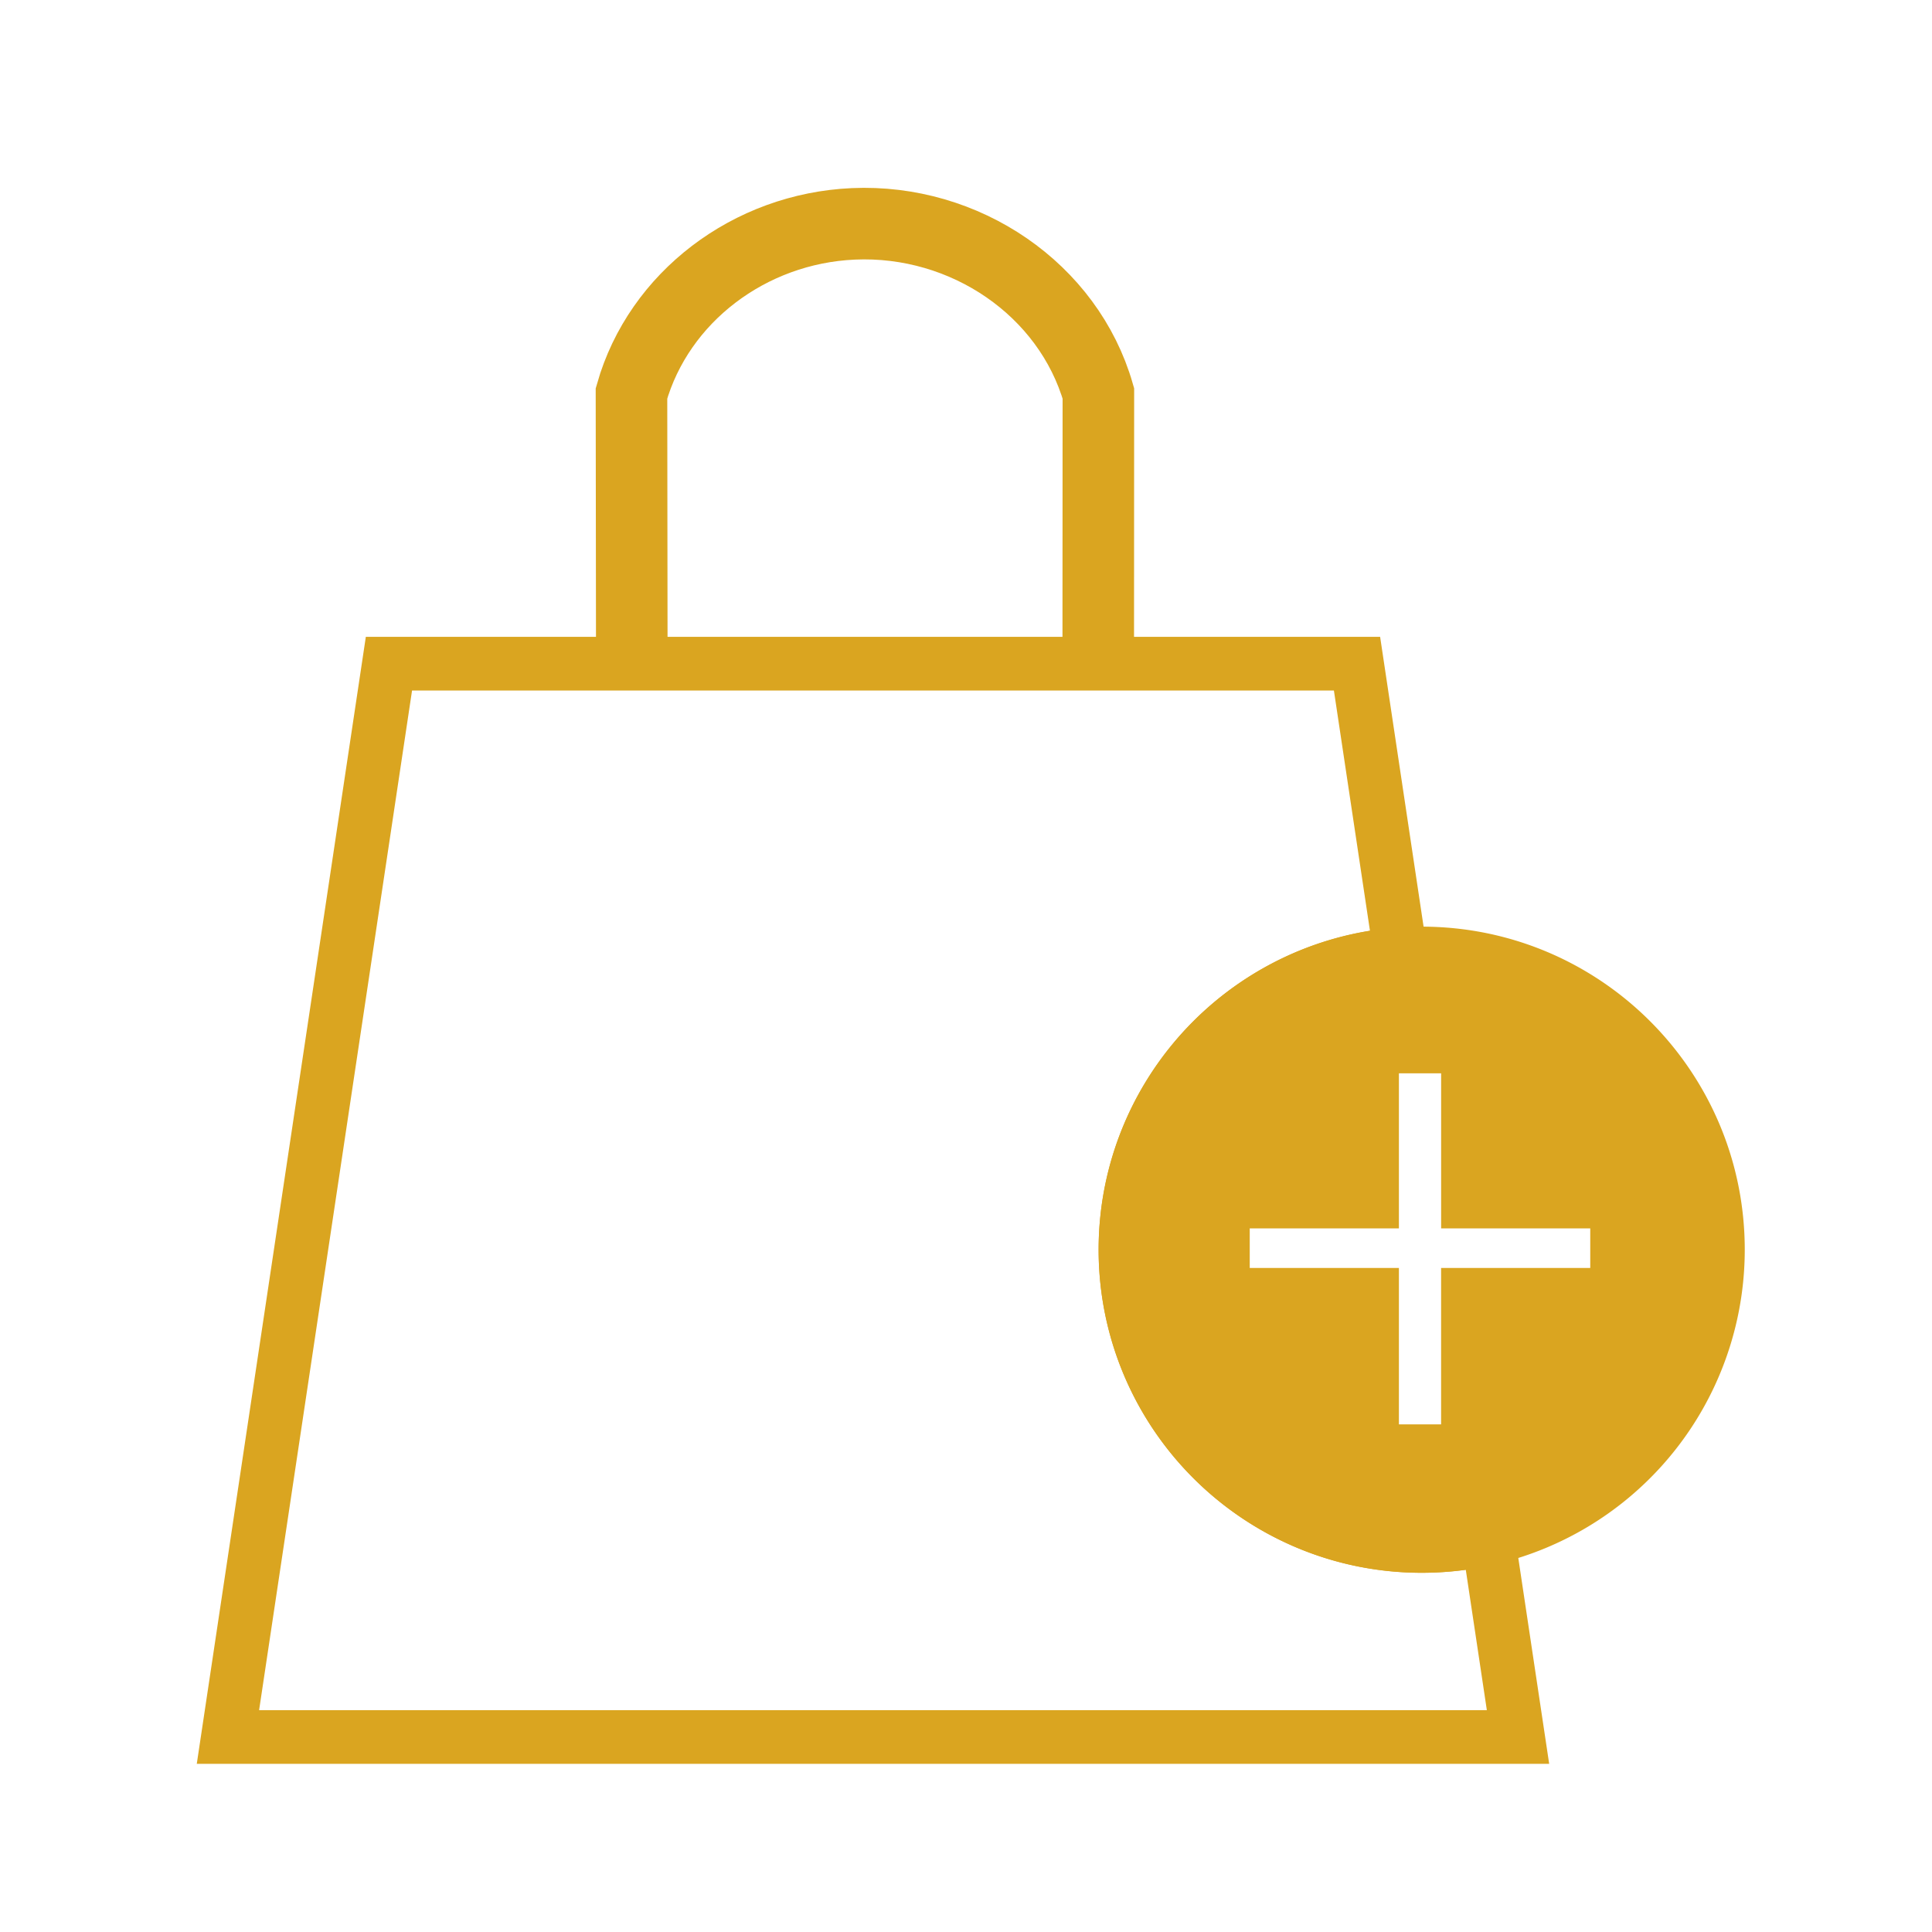
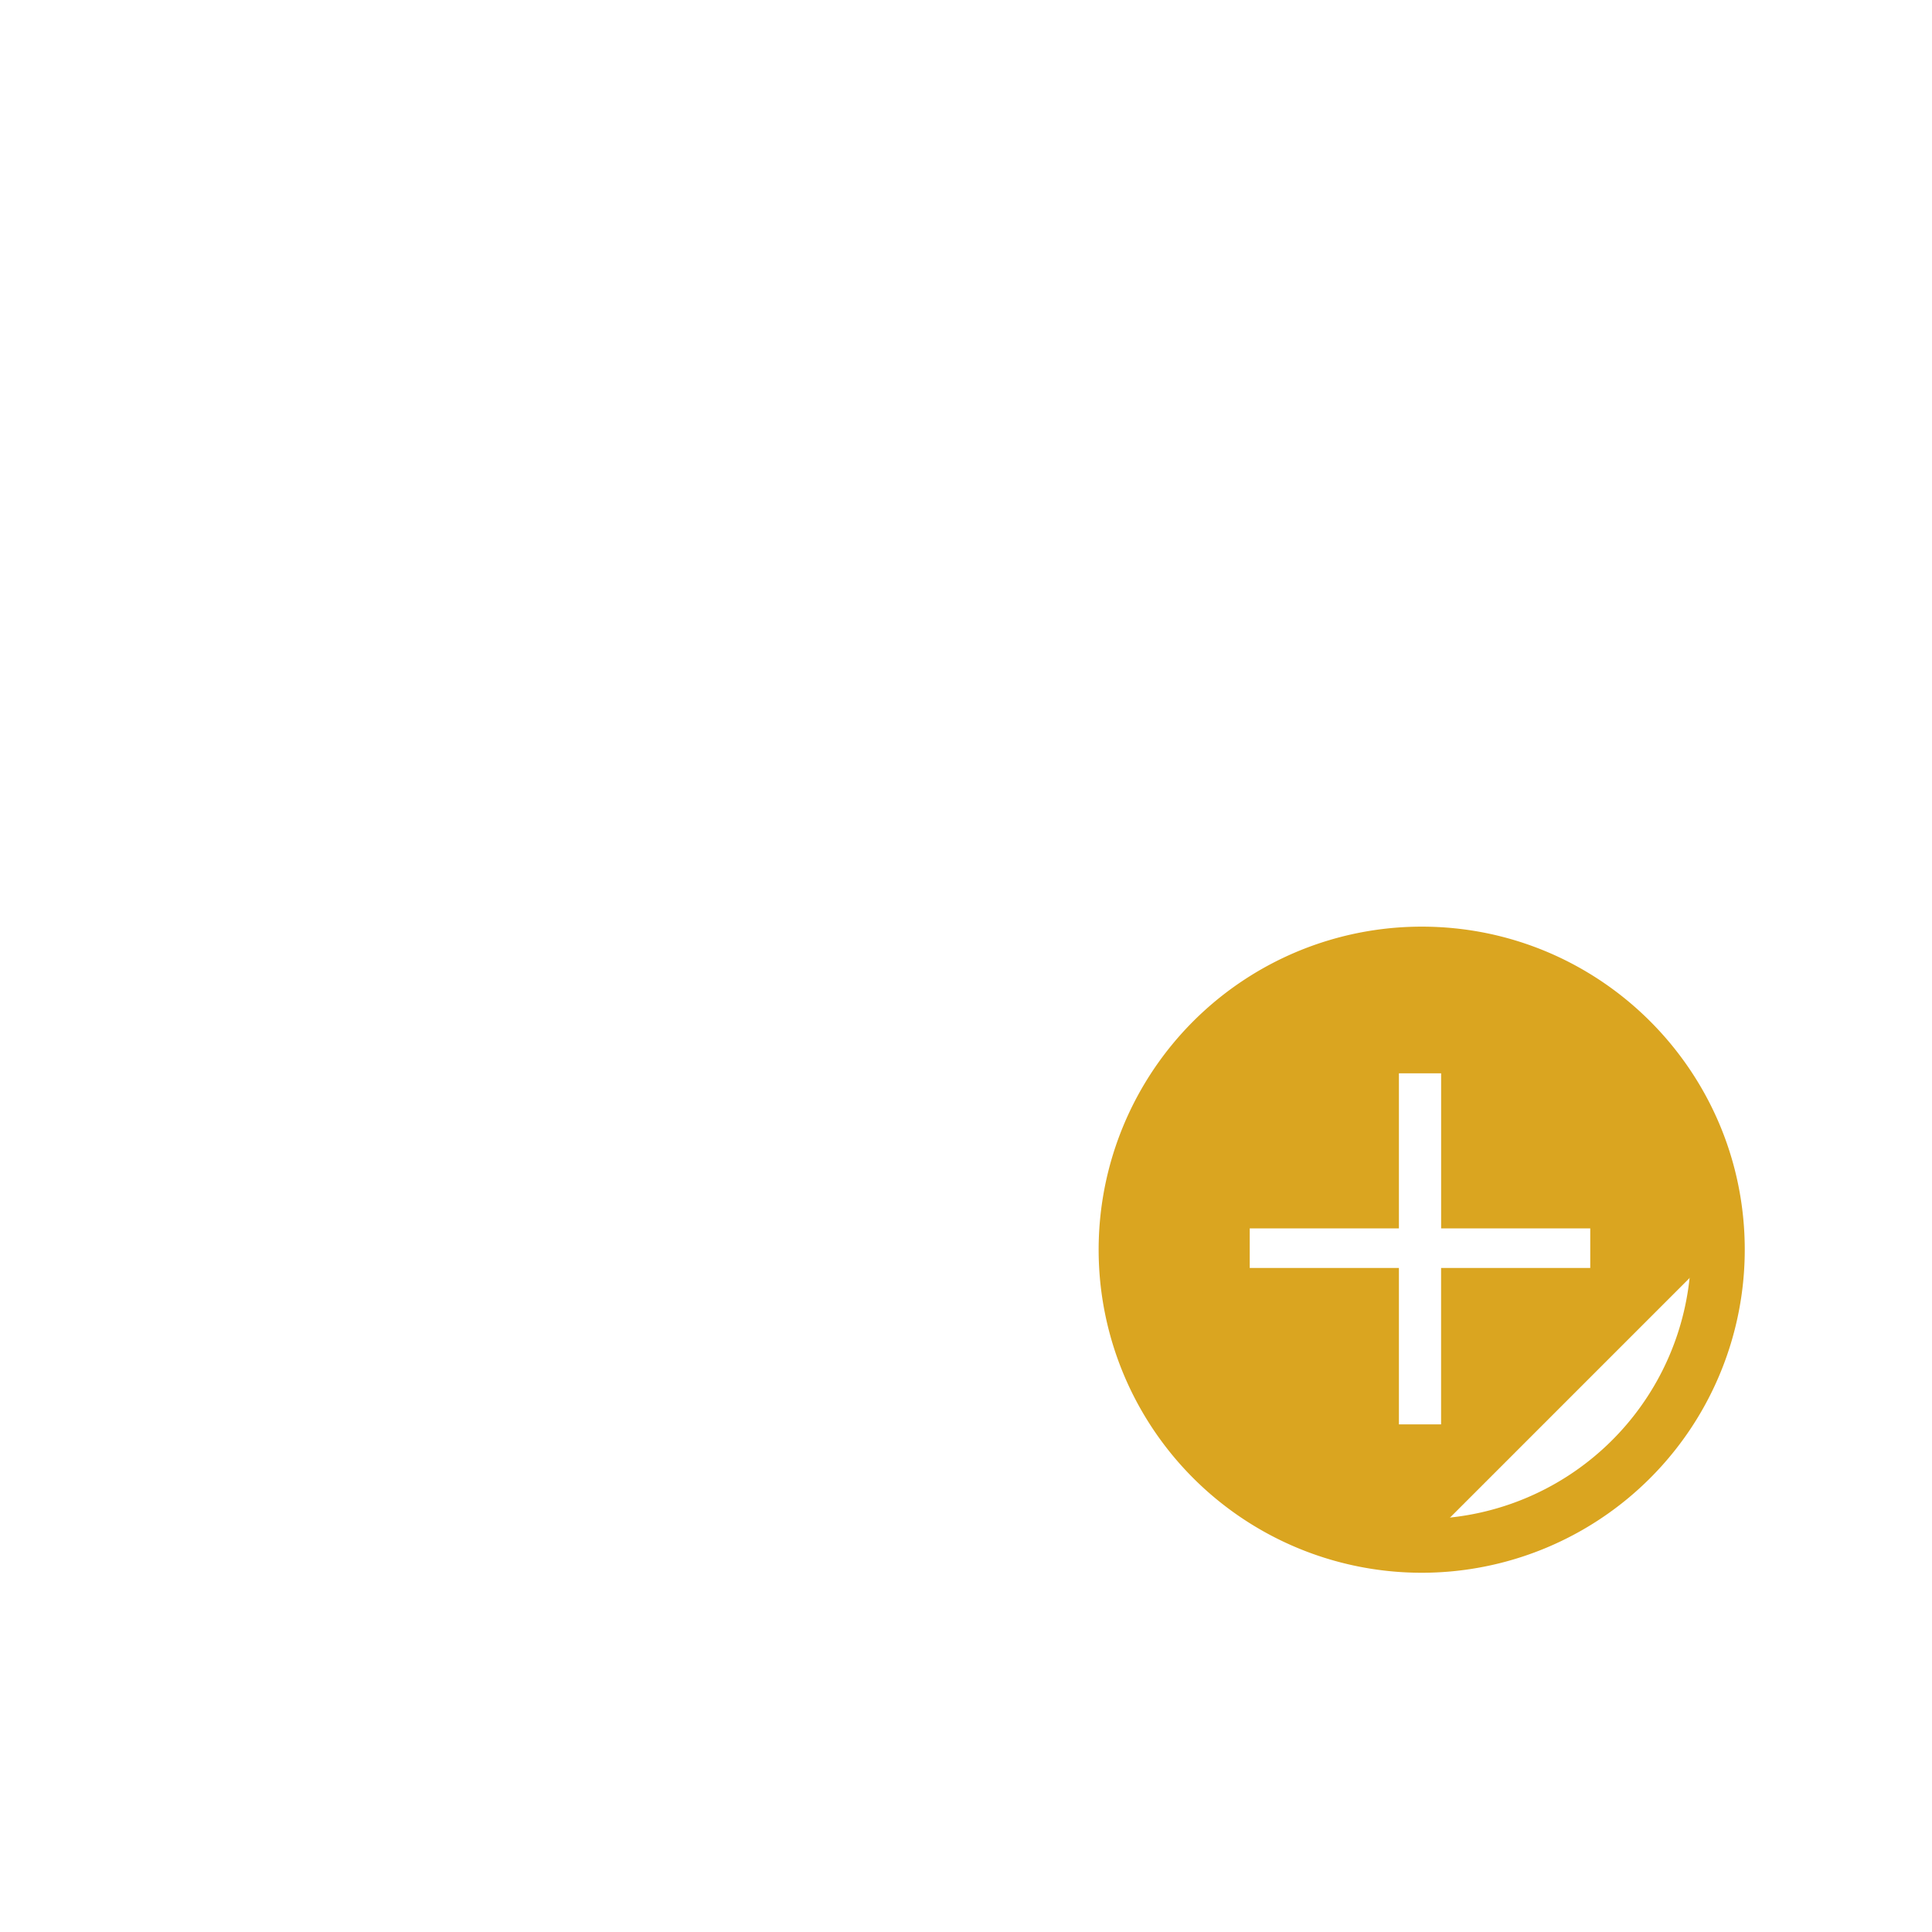
<svg xmlns="http://www.w3.org/2000/svg" id="Camada_3" data-name="Camada 3" viewBox="0 0 1080 1080">
  <defs>
    <style>.cls-1{fill:none;stroke:#daa520;stroke-miterlimit:10;stroke-width:40px;}.cls-2{fill:#daa520;}</style>
  </defs>
  <title>icon-e-commerce_Prancheta 1</title>
-   <path class="cls-1" d="M353.19,382q-.09-81-.19-162.09c15.31-53.8,66-92.2,124-94.77,62.53-2.77,120.28,36.64,137,94.77q0,81-.08,162.09" />
-   <path class="cls-2" d="M745.66,386l20.15,134.28c-85.89,13.88-151.69,88.56-151.69,178.3,0,99.6,81,180.63,180.62,180.63a182.16,182.16,0,0,0,24.65-1.67L831.16,956H144.84l85.5-570H745.66m25.84-30h-567L110,986H866L844.23,840.88A150.64,150.64,0,1,1,794.74,548c1.87,0,3.72,0,5.57.11L771.5,356Z" />
-   <path class="cls-2" d="M794.74,864.17c-91.3,0-165.58-74.28-165.58-165.59S703.44,533,794.74,533s165.59,74.28,165.59,165.58S886,864.17,794.74,864.17ZM767,796.23a15,15,0,0,0,15,15h23.6a15,15,0,0,0,15-15V723.81h68.36a15,15,0,0,0,15-15V686.68a15,15,0,0,0-15-15H820.58V600a15,15,0,0,0-15-15H782a15,15,0,0,0-15,15v71.68H698.61a15,15,0,0,0-15,15v22.13a15,15,0,0,0,15,15H767Z" />
+   <path class="cls-2" d="M794.74,864.17c-91.3,0-165.58-74.28-165.58-165.59S703.44,533,794.74,533s165.59,74.28,165.59,165.58ZM767,796.23a15,15,0,0,0,15,15h23.6a15,15,0,0,0,15-15V723.81h68.36a15,15,0,0,0,15-15V686.68a15,15,0,0,0-15-15H820.58V600a15,15,0,0,0-15-15H782a15,15,0,0,0-15,15v71.68H698.61a15,15,0,0,0-15,15v22.13a15,15,0,0,0,15,15H767Z" />
  <path class="cls-2" d="M794.74,548a150.58,150.58,0,1,1-106.48,44.11A149.57,149.57,0,0,1,794.74,548M752,656.68H698.61a30,30,0,0,0-30,30v22.13a30,30,0,0,0,30,30H752v57.42a30,30,0,0,0,30,30h23.6a30,30,0,0,0,30-30V738.81h53.36a30,30,0,0,0,30-30V686.68a30,30,0,0,0-30-30H835.58V600a30,30,0,0,0-30-30H782a30,30,0,0,0-30,30v56.68M794.74,518A180.59,180.59,0,1,0,975.33,698.58c0-99.73-80.86-180.58-180.59-180.58ZM698.61,708.81V686.68H782V600h23.6v86.68h83.36v22.13H805.58v87.42H782V708.81Z" />
</svg>